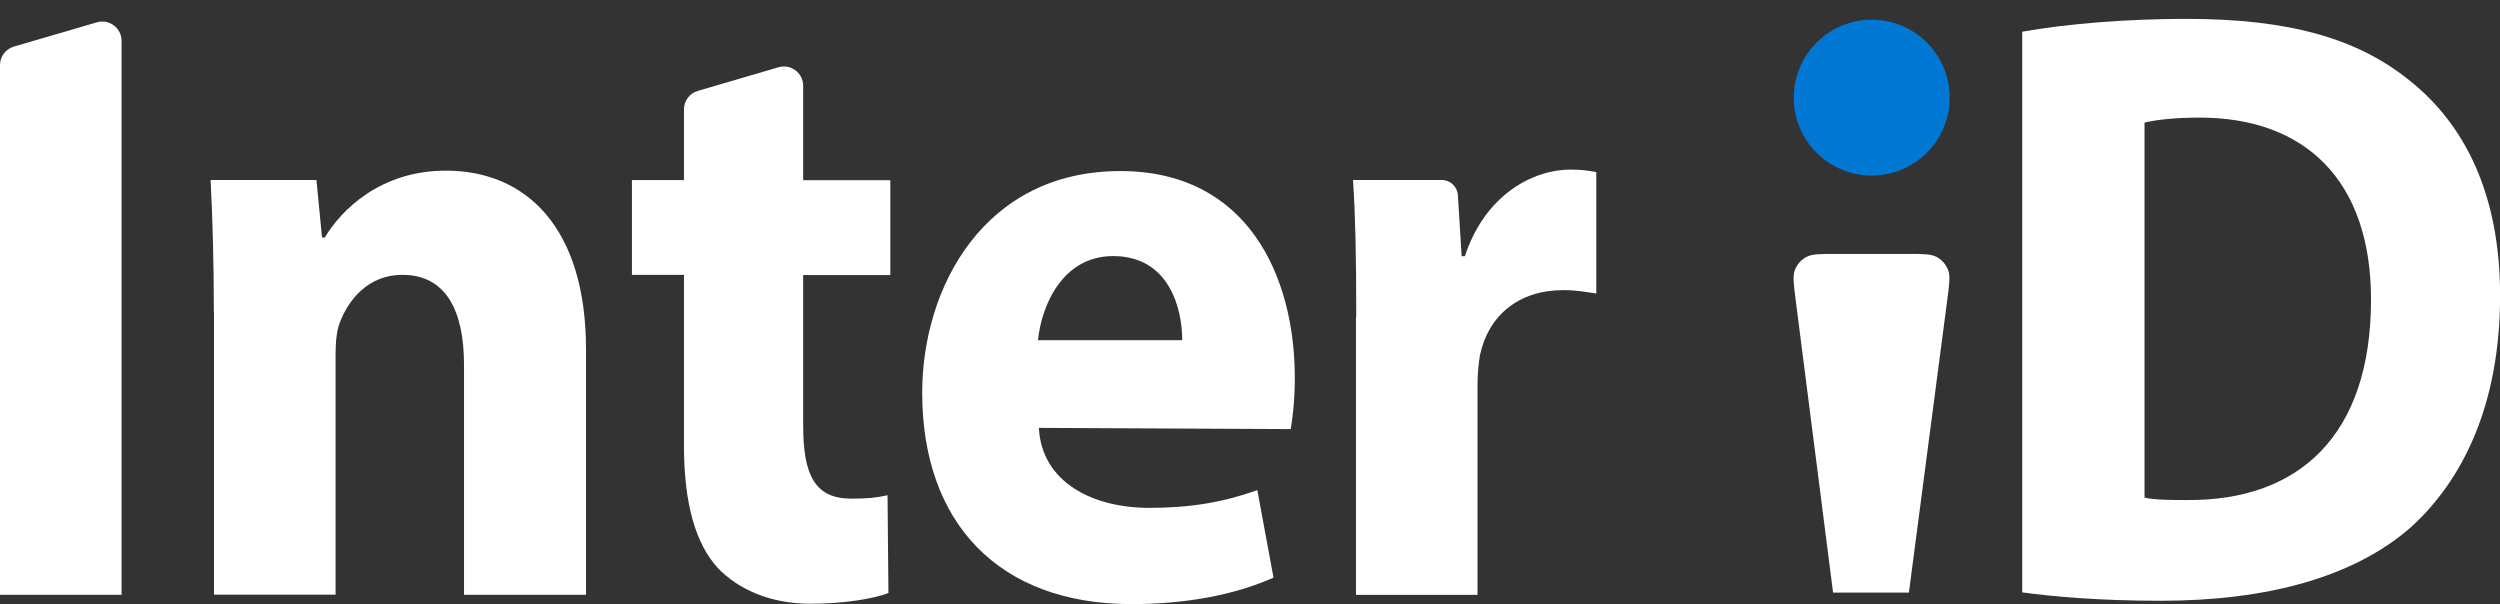
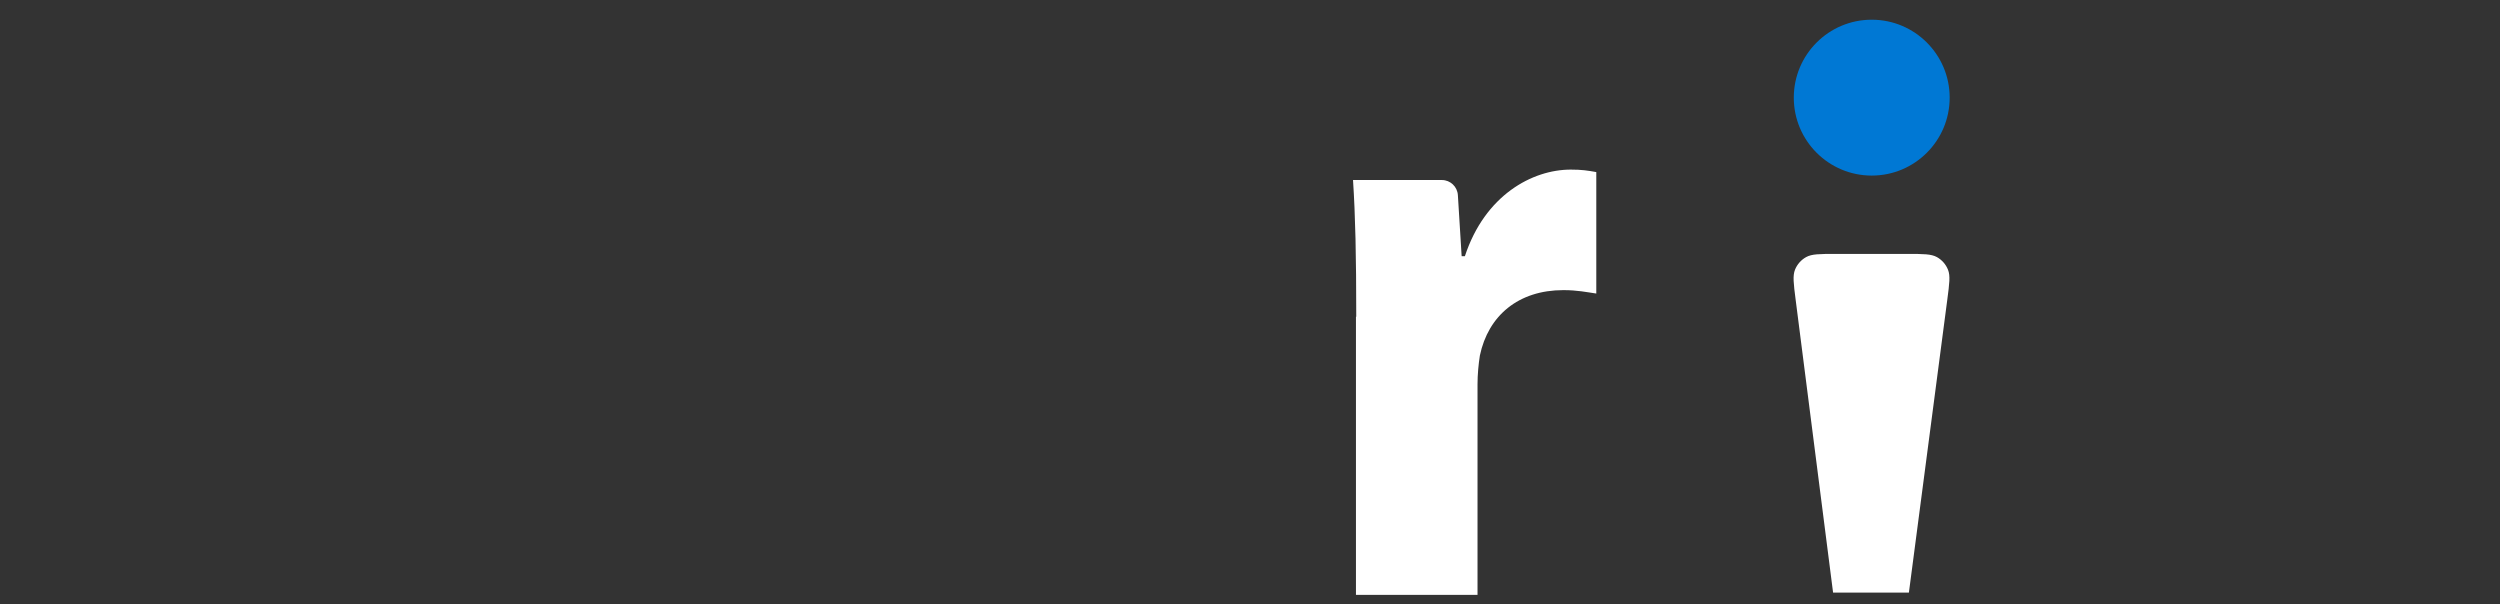
<svg xmlns="http://www.w3.org/2000/svg" width="120" height="29" viewBox="0 0 120 29" fill="none">
  <rect x="0" y="0" width="120" height="29" fill="#333333" stroke="none" />
-   <path d="M4.651 1.072C5.243 0.899 5.835 1.343 5.835 1.96V28.55H0V3.124C0 2.713 0.271 2.352 0.665 2.236L4.651 1.072Z" fill="white" />
-   <path d="M10.265 14.986C10.265 12.511 10.201 10.434 10.109 8.64H15.189L15.457 11.398H15.591C16.368 10.097 18.244 8.191 21.405 8.191C25.258 8.191 28.129 10.927 28.129 16.779V28.551H22.273V17.512C22.273 14.941 21.426 13.192 19.31 13.192C17.687 13.192 16.727 14.373 16.304 15.501C16.149 15.905 16.107 16.465 16.107 17.056V28.544H10.272V14.986H10.265Z" fill="white" />
-   <path d="M37.368 3.229C37.959 3.056 38.552 3.5 38.552 4.116V8.65H42.736V13.202H38.552V20.422C38.552 22.829 39.13 23.935 40.866 23.935C41.67 23.935 42.065 23.89 42.602 23.771L42.644 28.465C41.91 28.748 40.485 28.98 38.883 28.98C36.992 28.98 35.433 28.293 34.452 27.261C33.38 26.08 32.83 24.167 32.83 21.364V13.195H30.332V8.643H32.83V5.25C32.83 4.839 33.1 4.478 33.495 4.363L37.368 3.229Z" fill="white" />
-   <path d="M49.868 20.581C50.023 23.152 52.45 24.378 55.166 24.378C57.17 24.378 58.772 24.094 60.352 23.526L61.128 27.726C59.216 28.578 56.853 28.997 54.313 28.997C47.92 28.997 44.266 25.08 44.266 18.854C44.266 13.802 47.229 8.211 53.776 8.211C59.858 8.211 62.151 13.211 62.151 18.144C62.151 19.206 62.038 20.147 61.954 20.596L49.868 20.538V20.581ZM56.747 16.328C56.747 14.818 56.126 12.292 53.431 12.292C50.983 12.292 49.981 14.699 49.825 16.328H56.747Z" fill="white" />
  <path d="M65.1 15.204C65.1 12.281 65.058 10.368 64.945 8.641H69.208C69.616 8.641 69.953 8.959 69.978 9.366L70.159 12.296H70.315C71.274 9.374 73.546 8.141 75.394 8.141C75.931 8.141 76.199 8.185 76.622 8.26V14.09C76.156 14.023 75.712 13.926 75.042 13.926C72.883 13.926 71.436 15.151 71.034 17.065C70.971 17.468 70.921 17.962 70.921 18.455V28.553H65.086V15.204H65.1Z" fill="white" />
  <path d="M86.188 14.363C86.092 13.612 86.044 13.236 86.161 12.944C86.264 12.688 86.452 12.475 86.693 12.341C86.967 12.188 87.346 12.188 88.104 12.188H91.558C92.318 12.188 92.698 12.188 92.973 12.341C93.214 12.476 93.401 12.69 93.504 12.947C93.621 13.239 93.571 13.616 93.472 14.37L91.627 28.445H87.988L86.188 14.363Z" fill="white" />
-   <path d="M97.088 1.519C99.247 1.138 102.055 0.906 104.969 0.906C109.936 0.906 113.167 1.87 115.615 3.829C118.311 5.951 120.004 9.322 120.004 14.188C120.004 19.45 118.198 23.06 115.728 25.302C112.991 27.709 108.8 28.837 103.727 28.837C100.7 28.837 98.492 28.628 97.066 28.434V1.519H97.088ZM102.922 23.882C103.409 24.002 104.256 24.002 104.969 24.002C110.317 24.047 113.809 20.937 113.809 14.375C113.809 8.664 110.648 5.645 105.589 5.645C104.319 5.645 103.43 5.764 102.937 5.884V23.89H102.922V23.882Z" fill="white" />
  <circle cx="89.843" cy="4.687" r="3.741" fill="#0078D4" />
</svg>